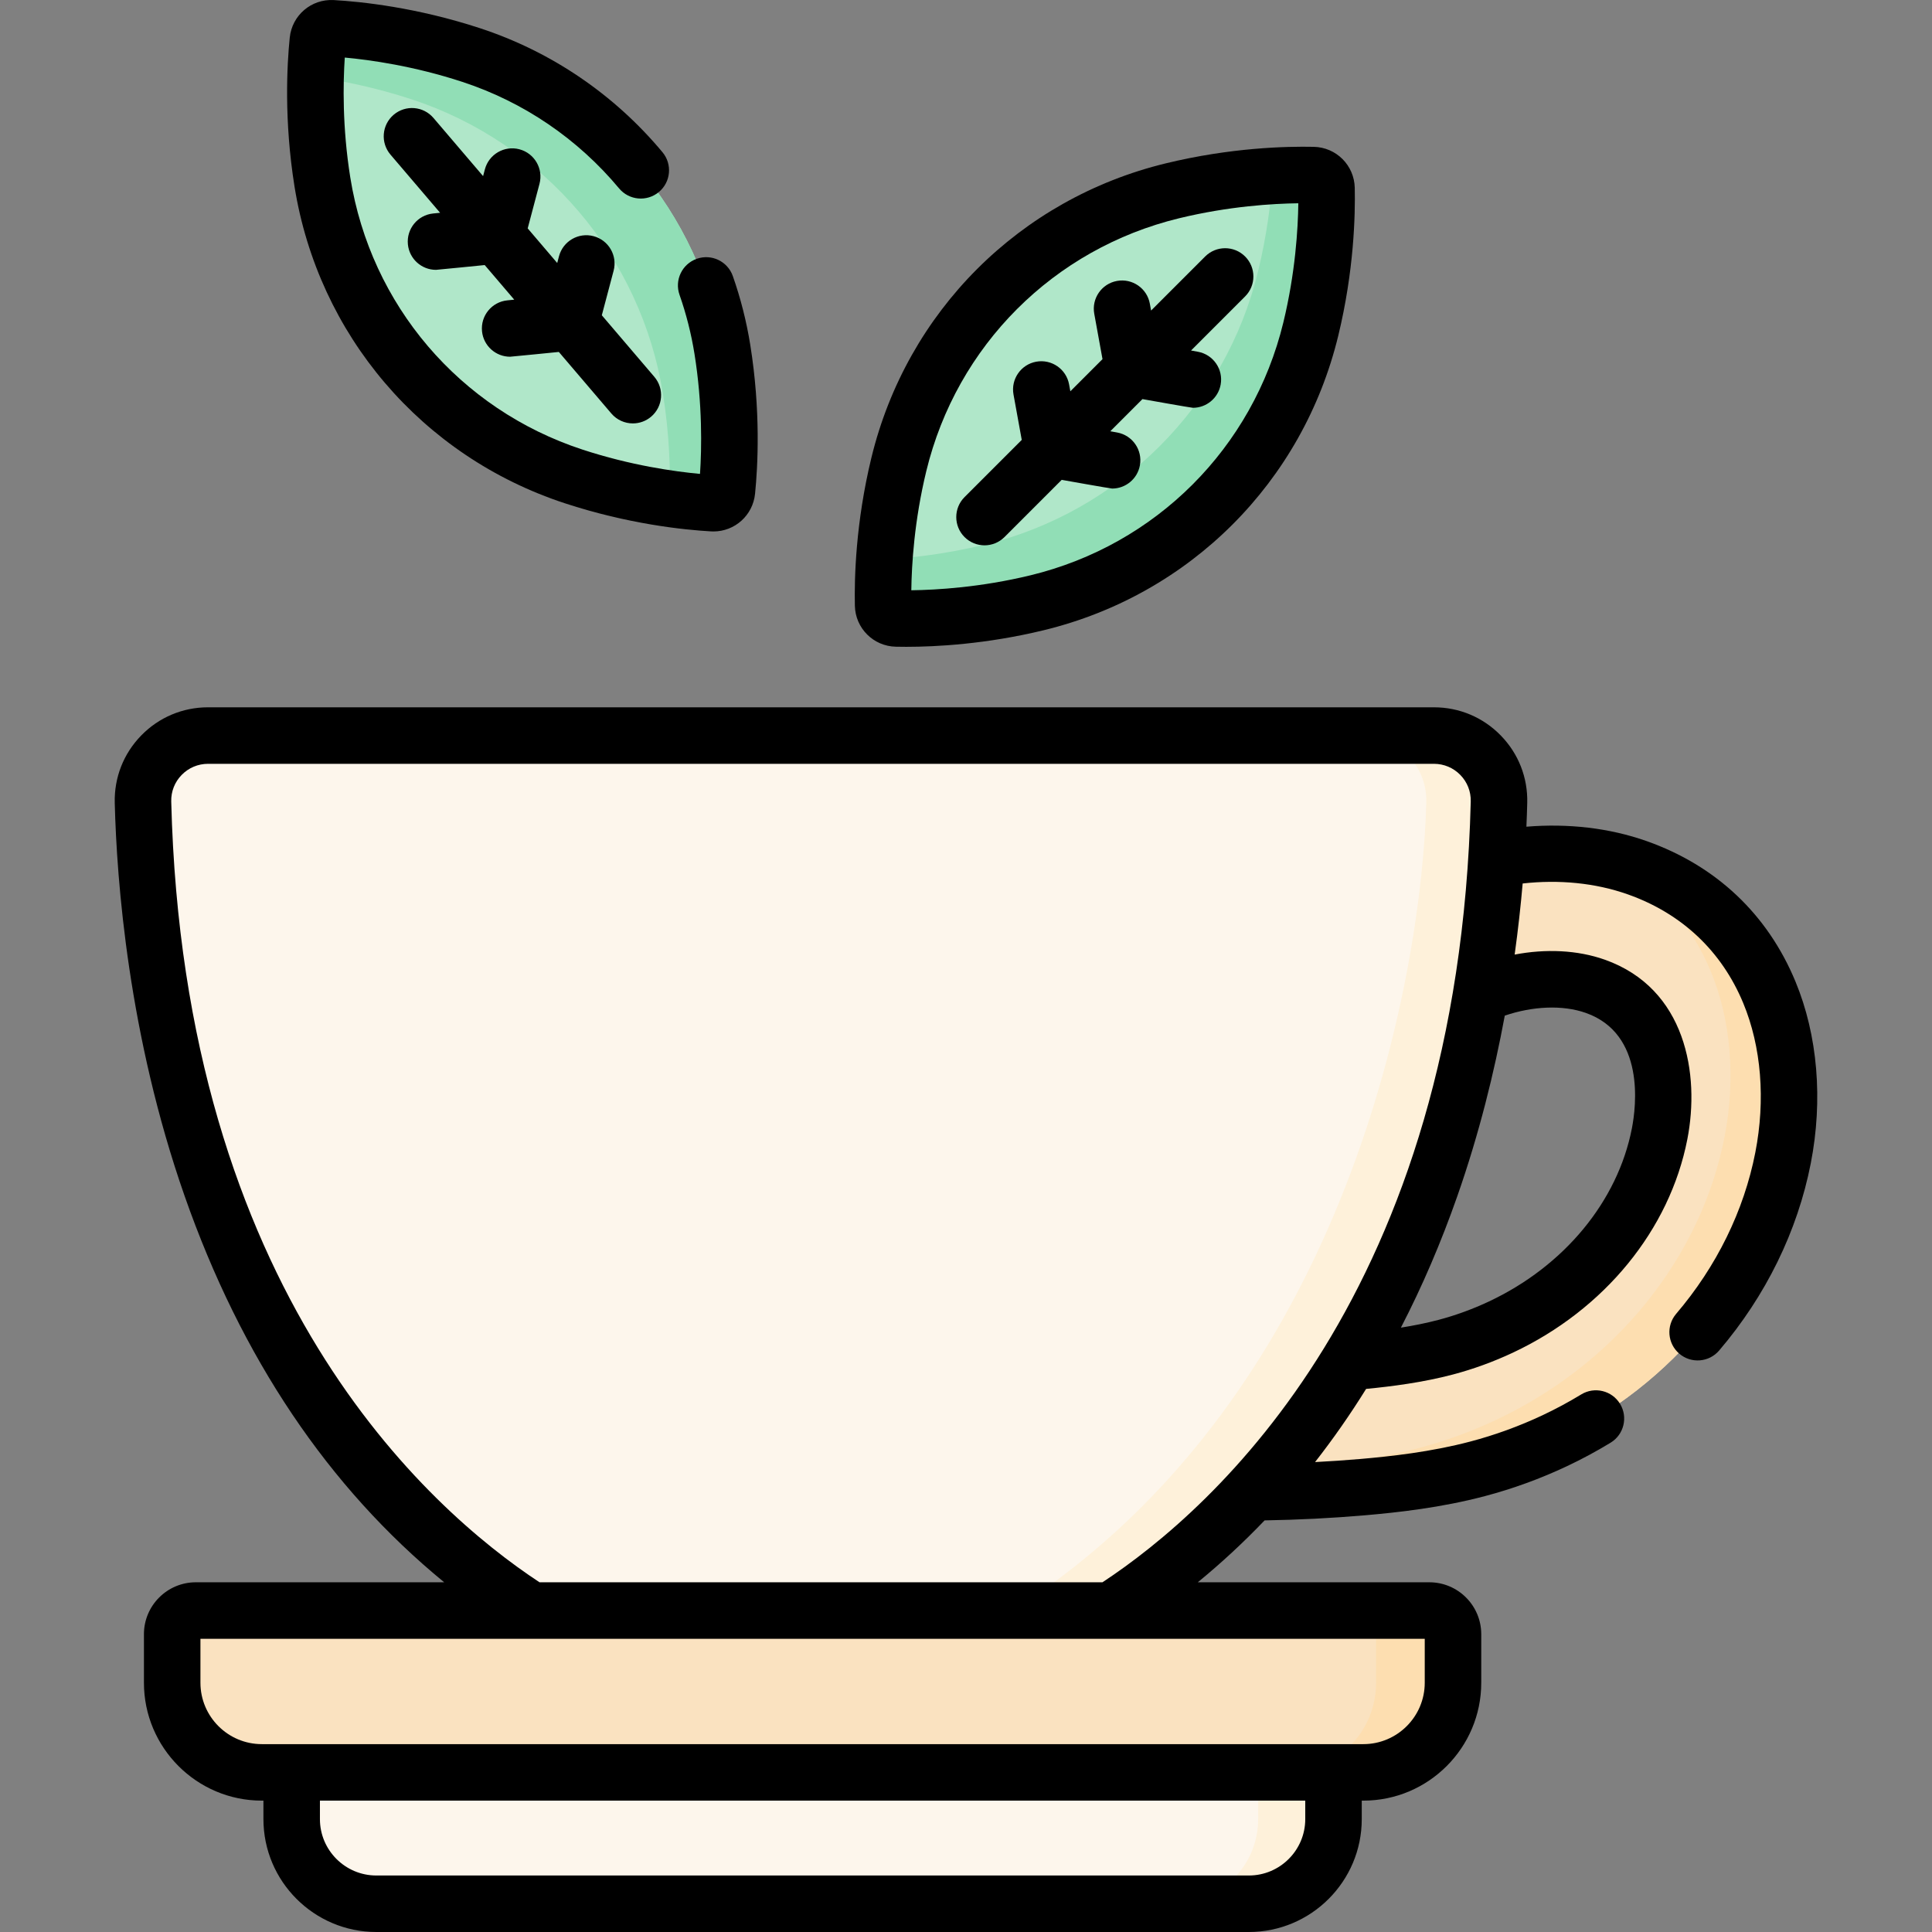
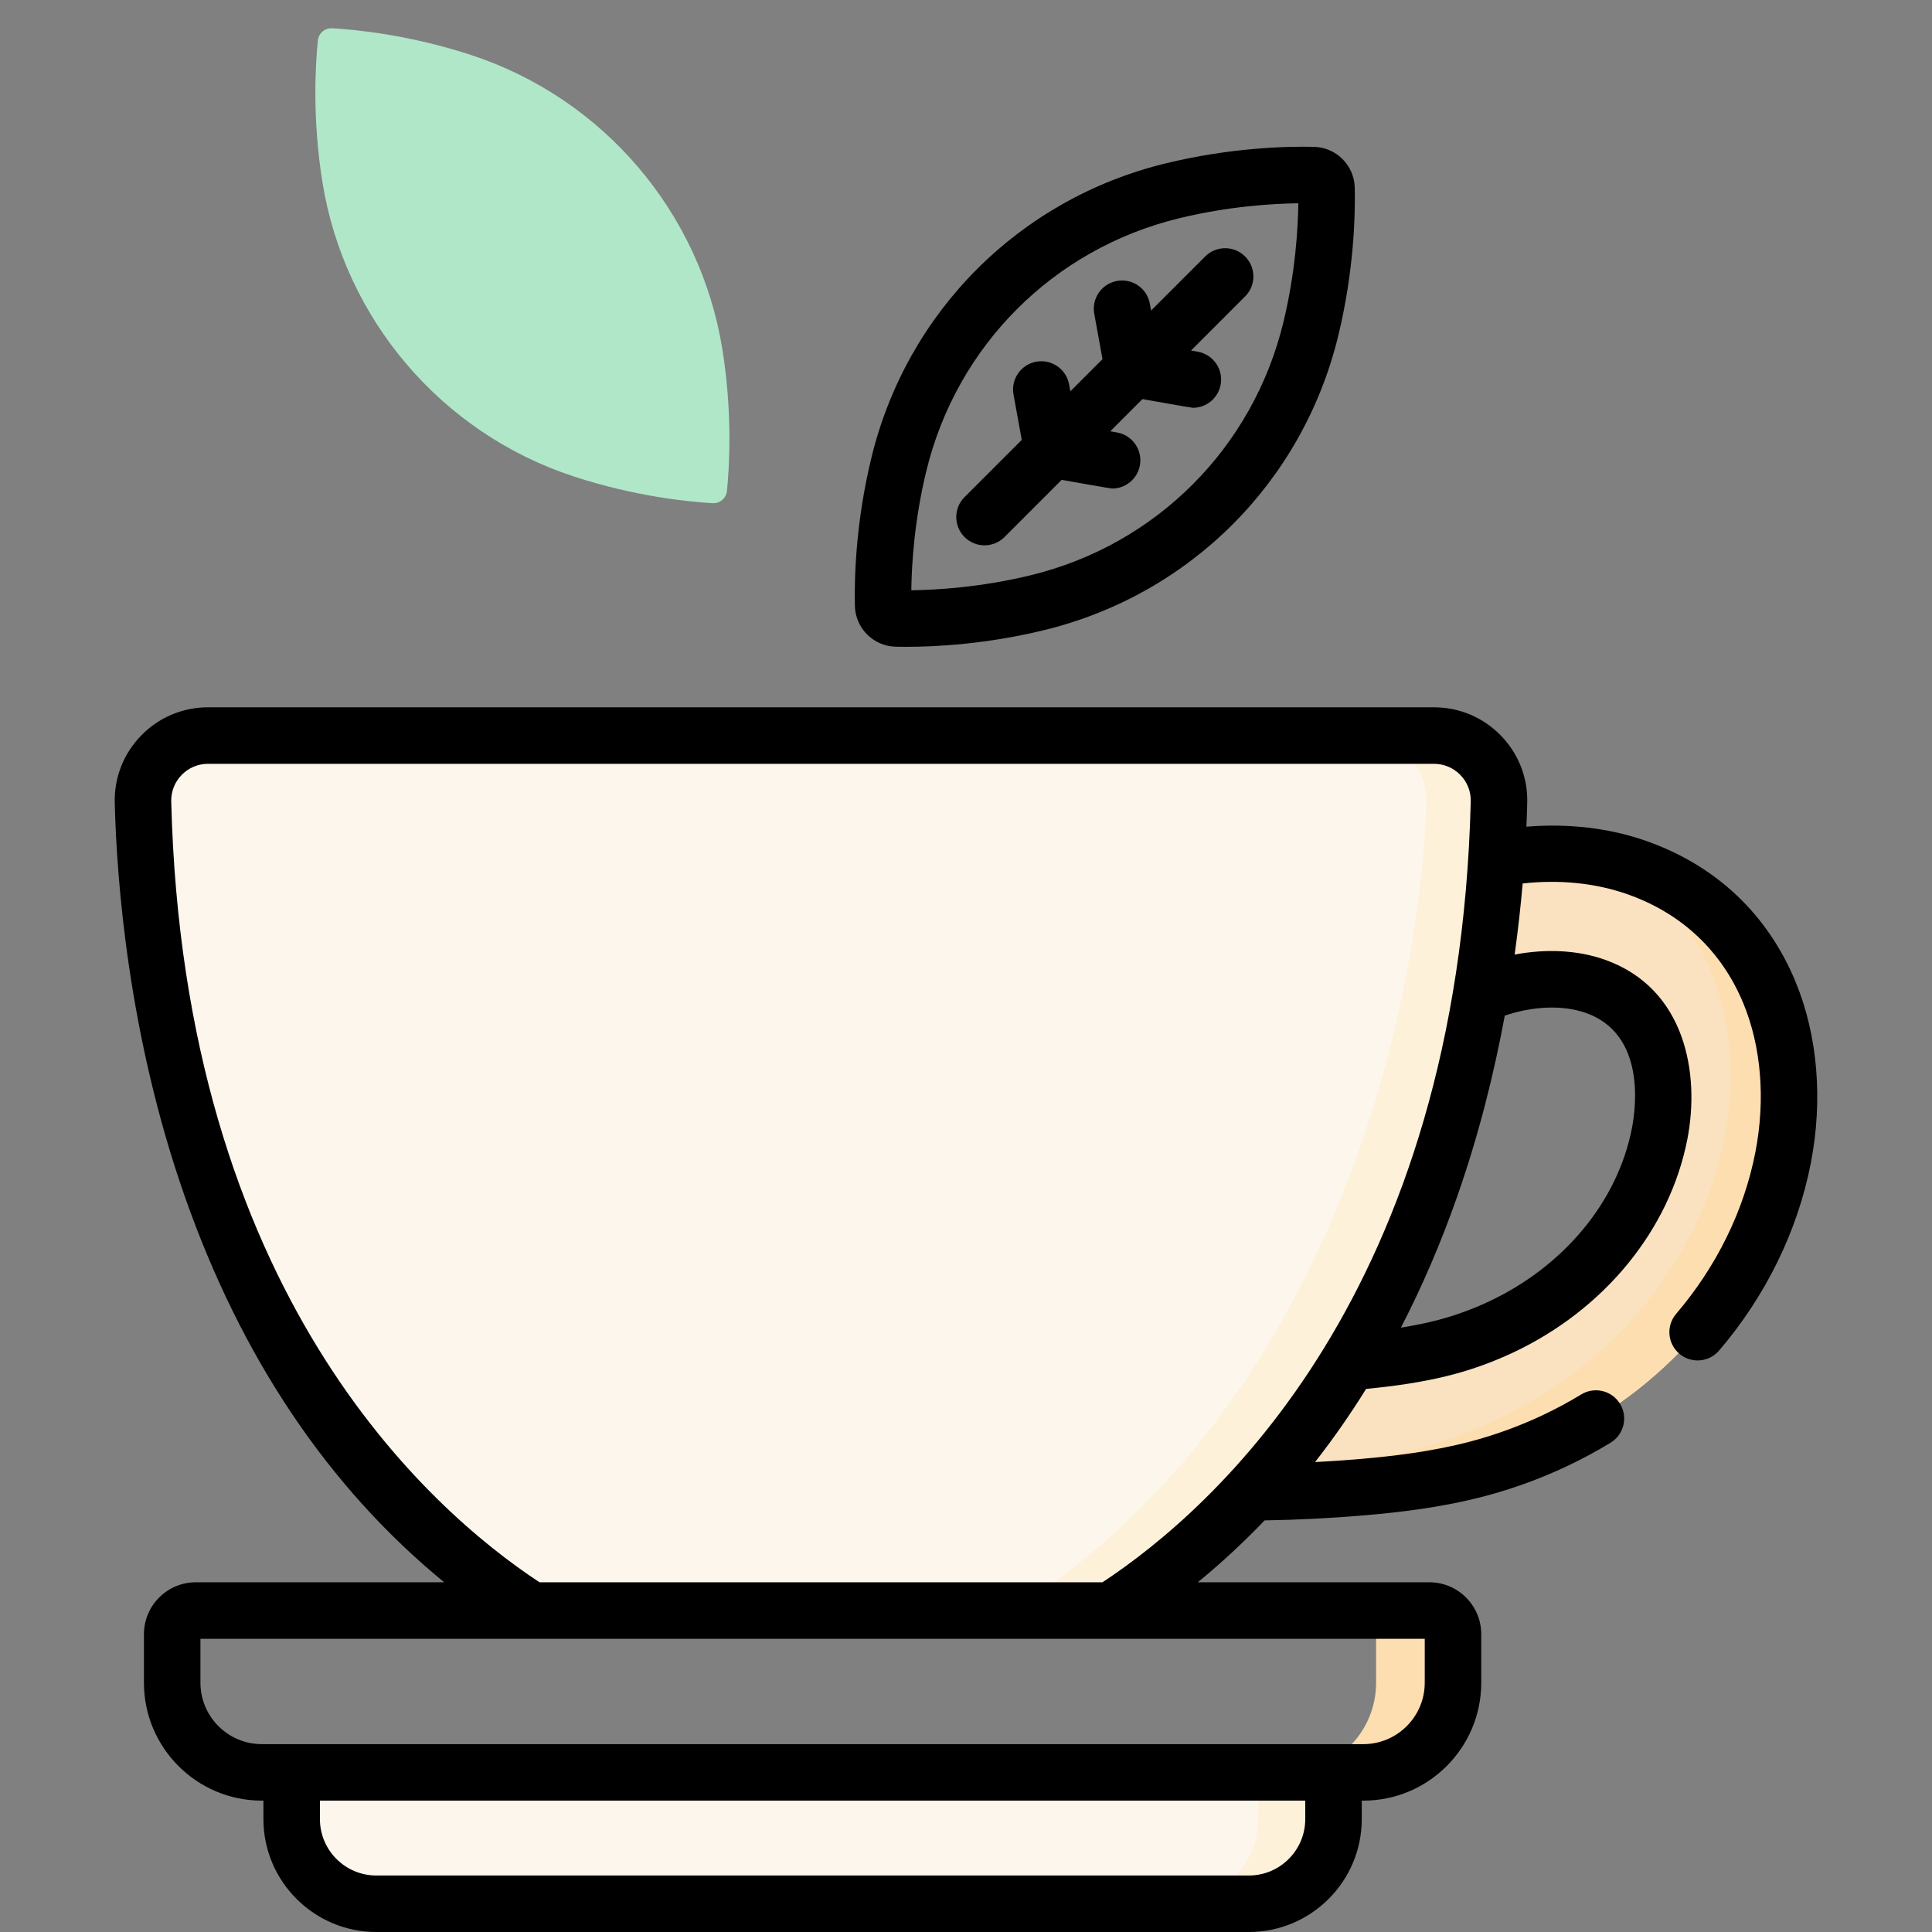
<svg xmlns="http://www.w3.org/2000/svg" id="Capa_1" height="512" viewBox="0 0 512 512" width="512">
  <rect x="0" y="0" width="512" height="512" fill="#808080" stroke="none" />
  <g>
    <g>
      <g>
        <path d="m329.541 395.506c-9.184 0-16.64-7.433-16.662-16.622-.022-9.203 7.419-16.681 16.622-16.704 9.564-.023 19.241-.453 28.762-1.277 7.043-.61 16.23-1.601 24.831-3.874 5.008-1.324 9.94-3.12 14.659-5.339 22.108-10.395 37.832-29.541 42.063-51.217 1.007-5.163 4.922-31.309-17.028-39.089-12.828-4.547-30.73-.498-41.636 9.422-6.809 6.191-17.347 5.691-23.539-1.116-6.191-6.808-5.692-17.347 1.116-23.539 19.953-18.146 50.875-24.798 75.193-16.178 16.328 5.788 28.421 17.198 34.971 32.998 5.348 12.9 6.638 28.486 3.632 43.886-6.257 32.059-28.908 60.094-60.591 74.991-6.535 3.073-13.373 5.562-20.322 7.4-11.065 2.924-22.098 4.132-30.474 4.857-10.446.904-21.063 1.375-31.554 1.401-.014 0-.029 0-.043 0z" fill="#fae2c0" />
      </g>
    </g>
    <g>
      <g>
        <path d="m472.528 306.855c-6.265 32.062-28.91 60.095-60.595 74.994-6.539 3.076-13.37 5.558-20.324 7.397-11.058 2.925-22.098 4.133-30.477 4.859-10.445.906-21.06 1.378-31.552 1.396h-.038c-4.935 0-9.369-2.142-12.427-5.548 9.492-.104 19.079-.566 28.514-1.387 8.379-.717 19.409-1.925 30.477-4.85 6.945-1.84 13.785-4.331 20.324-7.407 31.675-14.889 54.33-42.922 60.586-74.984 3.01-15.399 1.717-30.986-3.633-43.885-5.454-13.172-14.767-23.296-27.174-29.646 2.623.566 5.199 1.293 7.709 2.18 16.333 5.784 28.429 17.201 34.978 32.996 5.35 12.899 6.633 28.486 3.632 43.885z" fill="#fddeb0" />
      </g>
    </g>
    <g>
      <path d="m380.004 194.931h-324.863c-9.689 0-17.487 7.972-17.245 17.658 1.089 43.565 12.898 156.791 102.868 214.22h153.616c89.97-57.429 101.779-170.655 102.868-214.22.243-9.686-7.555-17.658-17.244-17.658z" fill="#fdf6ec" />
    </g>
    <g>
      <path d="m397.252 212.585c-1.095 43.573-12.898 156.8-102.866 214.224h-25.967c89.968-57.425 108.48-170.651 109.565-214.224.245-9.681-7.558-17.654-17.248-17.654h19.267c9.691 0 17.485 7.973 17.249 17.654z" fill="#fef1da" />
    </g>
    <g>
      <path d="m330.964 504.513h-231.237c-12.387 0-22.429-10.042-22.429-22.429v-12.383h276.095v12.383c0 12.387-10.042 22.429-22.429 22.429z" fill="#fdf6ec" />
    </g>
    <g>
      <path d="m353.389 469.703v12.378c0 12.388-10.042 22.43-22.43 22.43h-19.965c12.388 0 22.43-10.042 22.43-22.43v-12.378z" fill="#fef1da" />
    </g>
    <g>
-       <path d="m361.306 469.701h-291.921c-13.118 0-23.753-10.634-23.753-23.753v-12.873c0-3.461 2.806-6.266 6.266-6.266h326.894c3.461 0 6.266 2.806 6.266 6.266v12.873c.001 13.119-10.633 23.753-23.752 23.753z" fill="#fae2c0" />
-     </g>
+       </g>
    <g>
      <path d="m385.063 433.078v12.867c0 13.127-10.641 23.758-23.758 23.758h-20.384c13.127 0 23.758-10.631 23.758-23.758v-12.867c0-3.464-2.805-6.269-6.269-6.269h20.384c3.464 0 6.269 2.805 6.269 6.269z" fill="#fddeb0" />
    </g>
    <g>
      <g>
        <path d="m84.234 10.736c-.633 6.247-1.51 20.545 1.209 37.502 5.828 36.343 31.59 66.536 66.562 78.011 16.317 5.354 30.575 6.739 36.844 7.097 1.933.11 3.607-1.318 3.802-3.244.633-6.247 1.51-20.545-1.209-37.502-5.828-36.342-31.59-66.536-66.562-78.011-16.317-5.354-30.576-6.739-36.844-7.097-1.933-.11-3.607 1.318-3.802 3.244z" fill="#b0e7c9" />
      </g>
      <g>
-         <path d="m192.653 130.098c-.203 1.927-1.868 3.357-3.802 3.244-2.572-.144-6.502-.465-11.364-1.16.204-7.254-.065-17.008-1.801-27.84-5.824-36.34-31.591-66.529-66.561-78.01-9.623-3.156-18.525-4.932-25.495-5.934.115-4.106.376-7.4.604-9.655.193-1.927 1.868-3.357 3.803-3.254 6.27.366 20.52 1.745 36.838 7.103 34.98 11.472 60.737 41.67 66.561 78.01 2.724 16.957 1.852 31.258 1.217 37.496z" fill="#91deb6" />
+         </g>
+       <g>
+         </g>
+       <g>
+         <path d="m347.37 87.217z" fill="#91deb6" />
      </g>
      <g>
-         <path d="m351.539 49.932c.138 6.277-.117 20.6-4.166 37.289-8.679 35.769-36.744 63.834-72.513 72.513-16.689 4.049-31.012 4.304-37.289 4.166-1.936-.043-3.491-1.598-3.534-3.534-.138-6.277.117-20.6 4.166-37.289 8.679-35.769 36.744-63.834 72.513-72.513 16.689-4.049 31.012-4.304 37.289-4.166 1.936.042 3.491 1.598 3.534 3.534z" fill="#b0e7c9" />
-       </g>
-       <g>
-         <path d="m347.37 87.217c-8.675 35.777-36.745 63.837-72.512 72.512-16.69 4.053-31.015 4.312-37.284 4.173-1.937-.05-3.494-1.597-3.534-3.534-.06-2.695-.05-6.868.299-12.079 7.127-.419 16.411-1.477 26.573-3.943 35.767-8.685 63.837-36.745 72.512-72.522 2.316-9.523 3.394-18.288 3.863-25.215 4.582-.26 8.265-.26 10.721-.21 1.937.04 3.484 1.597 3.534 3.534.13 6.279-.119 20.594-4.172 37.284z" fill="#91deb6" />
-       </g>
-       <g>
-         <path d="m198.833 91.416c-.992-6.193-2.548-12.334-4.625-18.253-1.369-3.901-5.64-5.955-9.543-4.586-3.902 1.369-5.955 5.641-4.587 9.543 1.782 5.08 3.117 10.35 3.969 15.667 2.145 13.368 1.912 25.09 1.464 31.801-6.696-.615-18.309-2.23-31.174-6.452-32.518-10.671-56.084-38.291-61.503-72.083-2.144-13.371-1.911-25.092-1.464-31.802 6.698.616 18.314 2.232 31.175 6.452 16.202 5.317 30.56 15.077 41.522 28.225 2.648 3.176 7.369 3.604 10.545.956s3.604-7.369.956-10.545c-12.762-15.307-29.483-26.671-48.355-32.864-16.833-5.524-31.503-7.043-38.751-7.457-5.972-.333-11.077 4.038-11.676 9.963-.732 7.218-1.541 21.939 1.265 39.443 6.31 39.35 33.753 71.514 71.62 83.939 16.839 5.525 31.506 7.044 38.749 7.458.218.012.434.019.648.019 5.669 0 10.452-4.272 11.03-9.981.733-7.221 1.542-21.946-1.265-39.443z" />
-         <path d="m127.74 87.801c.39 3.858 3.643 6.735 7.44 6.735.252 0 12.917-1.267 12.917-1.267l13.917 16.311c1.481 1.736 3.583 2.627 5.699 2.627 1.718 0 3.446-.588 4.856-1.791 3.146-2.684 3.519-7.409.835-10.555l-13.916-16.31 3.127-11.811c1.059-3.997-1.324-8.096-5.322-9.153-3.995-1.059-8.095 1.324-9.153 5.321l-.473 1.788-7.824-9.17 3.127-11.811c1.059-3.997-1.324-8.096-5.322-9.153-3.992-1.059-8.095 1.324-9.153 5.321l-.473 1.788-13.152-15.413c-2.683-3.144-7.408-3.521-10.555-.836-3.146 2.684-3.519 7.409-.835 10.555l13.151 15.413-1.84.186c-4.114.416-7.112 4.088-6.696 8.202.39 3.858 3.643 6.734 7.44 6.734.252 0 12.917-1.267 12.917-1.267l7.823 9.169-1.839.186c-4.113.416-7.112 4.087-6.696 8.201z" />
-       </g>
+         </g>
      <g>
        <path d="m359.023 49.769c-.129-5.957-4.897-10.726-10.854-10.856-7.257-.159-21.999.197-39.219 4.375-38.73 9.397-68.628 39.294-78.023 78.023-4.179 17.223-4.535 31.965-4.375 39.216.129 5.958 4.897 10.727 10.854 10.857.823.018 1.742.03 2.75.03 7.881 0 21.202-.7 36.469-4.404 38.729-9.396 68.626-39.293 78.023-78.024 4.179-17.221 4.535-31.961 4.375-39.217zm-18.925 35.686c-8.071 33.26-33.744 58.934-67.003 67.003-13.156 3.192-24.86 3.885-31.587 3.97.085-6.725.778-18.429 3.971-31.587 8.07-33.259 33.743-58.932 67.003-67.002 13.156-3.193 24.86-3.886 31.587-3.971-.085 6.725-.779 18.43-3.971 31.587z" />
        <path d="m304.72 80.478c-.739-4.069-4.633-6.767-8.705-6.027-4.068.74-6.766 4.637-6.026 8.705l2.185 12.019-8.523 8.523-.33-1.819c-.74-4.068-4.641-6.764-8.704-6.028-4.068.74-6.767 4.637-6.027 8.705l2.184 12.02-15.162 15.162c-2.923 2.924-2.923 7.664 0 10.588 1.462 1.462 3.378 2.193 5.294 2.193s3.832-.731 5.294-2.193l15.161-15.161s12.923 2.307 13.367 2.307c3.548 0 6.7-2.534 7.357-6.15.74-4.068-1.959-7.965-6.027-8.704l-1.819-.33 8.524-8.523s12.923 2.307 13.367 2.307c3.548 0 6.7-2.534 7.357-6.149.74-4.068-1.958-7.965-6.027-8.705l-1.819-.331 14.327-14.327c2.923-2.923 2.923-7.664 0-10.588-2.924-2.924-7.663-2.924-10.589 0l-14.327 14.327z" />
      </g>
    </g>
    <path d="m475.81 260.104c-7.384-17.813-21.004-30.672-39.386-37.188-9.97-3.534-20.938-4.732-31.91-3.833.101-2.27.172-4.377.22-6.307.168-6.712-2.322-13.056-7.012-17.865-4.696-4.816-10.988-7.468-17.718-7.468h-324.863c-6.728 0-13.02 2.652-17.717 7.467-4.69 4.808-7.18 11.153-7.013 17.865.517 20.637 3.61 61.615 18.523 104.198 15.024 42.899 38.115 77.221 68.78 102.348h-65.815c-7.584 0-13.754 6.17-13.754 13.753v12.873c0 17.225 14.014 31.24 31.24 31.24h.427v4.896c0 16.497 13.42 29.917 29.915 29.917h231.236c16.496 0 29.917-13.42 29.917-29.916v-4.896h.426c17.225 0 31.24-14.014 31.24-31.24v-12.873c0-7.584-6.17-13.753-13.753-13.753h-61.363c6.212-5.093 12.115-10.56 17.701-16.401 8.89-.151 17.828-.593 26.65-1.357 8.675-.751 20.123-2.007 31.743-5.078 7.385-1.953 14.651-4.598 21.594-7.863 4.006-1.883 7.948-4.002 11.715-6.298 3.531-2.152 4.649-6.759 2.498-10.289-2.151-3.532-6.76-4.648-10.288-2.498-3.311 2.017-6.773 3.879-10.295 5.535-6.127 2.881-12.536 5.215-19.049 6.937-10.514 2.778-21.131 3.937-29.207 4.636-3.975.344-7.977.609-11.987.819 4.799-6.133 9.308-12.599 13.53-19.39 6.83-.659 15.064-1.718 22.974-3.808 5.441-1.438 10.8-3.391 15.931-5.802 24.26-11.408 41.54-32.551 46.225-56.557 3.354-17.183-.361-39.954-21.874-47.58-7.266-2.576-15.672-2.922-23.892-1.353.935-6.744 1.621-13.066 2.123-18.845 9.584-1.065 19.215-.179 27.9 2.899 14.275 5.06 24.841 15.022 30.557 28.809 4.79 11.554 5.926 25.612 3.198 39.584-3.011 15.426-10.266 30.212-20.98 42.76-2.685 3.144-2.312 7.87.833 10.555 3.147 2.686 7.869 2.312 10.556-.832 12.385-14.506 20.784-31.662 24.289-49.614 3.283-16.829 1.84-33.942-4.065-48.187zm-129.903 221.98c0 8.239-6.704 14.942-14.943 14.942h-231.237c-8.239 0-14.942-6.703-14.942-14.942v-4.896h261.122zm31.666-36.136c0 8.969-7.297 16.266-16.266 16.266h-291.922c-8.969 0-16.266-7.297-16.266-16.266v-11.653h324.454zm-85.407-26.626h-149.187c-29.698-19.563-94.347-76.968-97.598-206.919-.066-2.643.915-5.142 2.763-7.036 1.855-1.902 4.34-2.949 6.997-2.949h324.863c2.658 0 5.144 1.047 6.998 2.949 1.847 1.895 2.828 4.393 2.762 7.035-3.248 129.95-67.9 187.357-97.598 206.92zm128.121-150.881c15.755 5.585 13.306 24.832 12.181 30.598-3.775 19.341-17.943 36.491-37.899 45.875-4.314 2.028-8.817 3.668-13.386 4.876-3.254.86-6.623 1.521-9.93 2.048 5.643-10.905 10.637-22.526 14.958-34.864 5.796-16.551 9.801-32.853 12.569-47.819 7.293-2.487 15.271-2.925 21.507-.714z" />
  </g>
</svg>